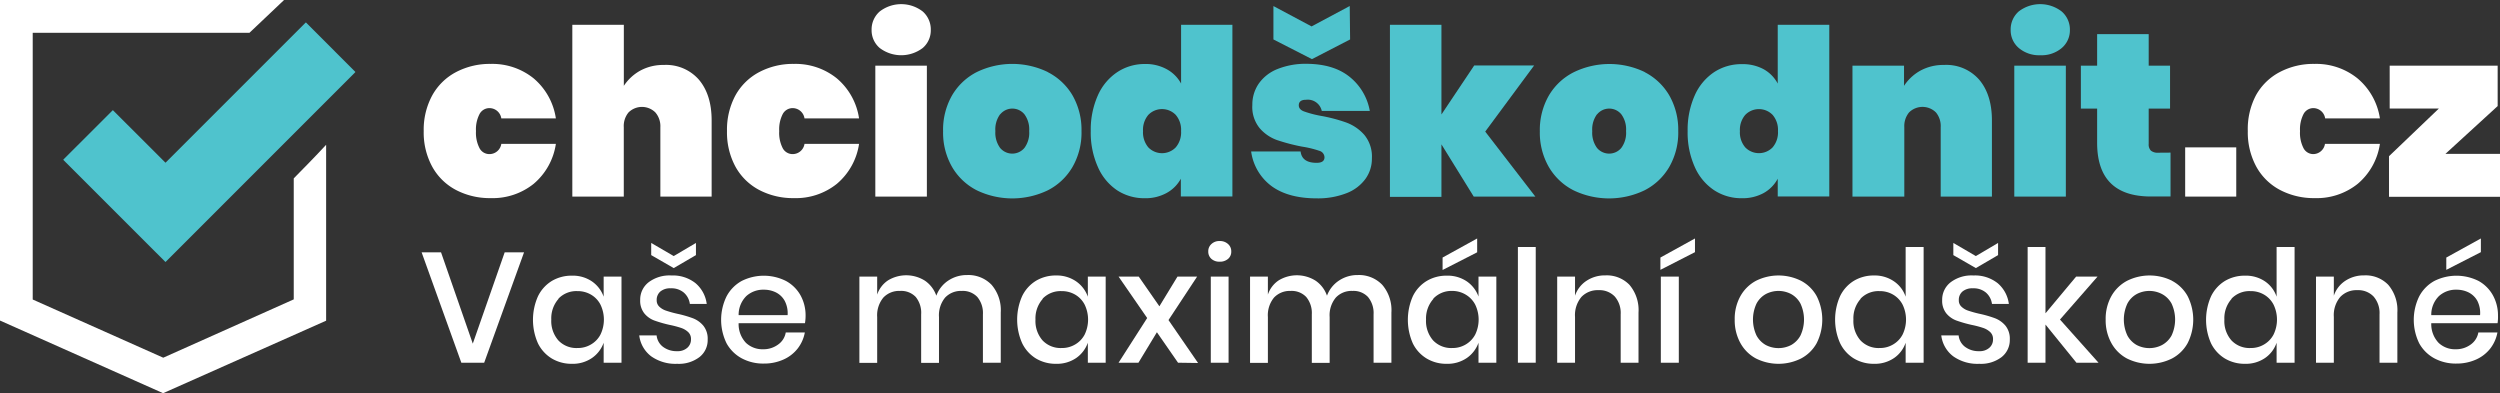
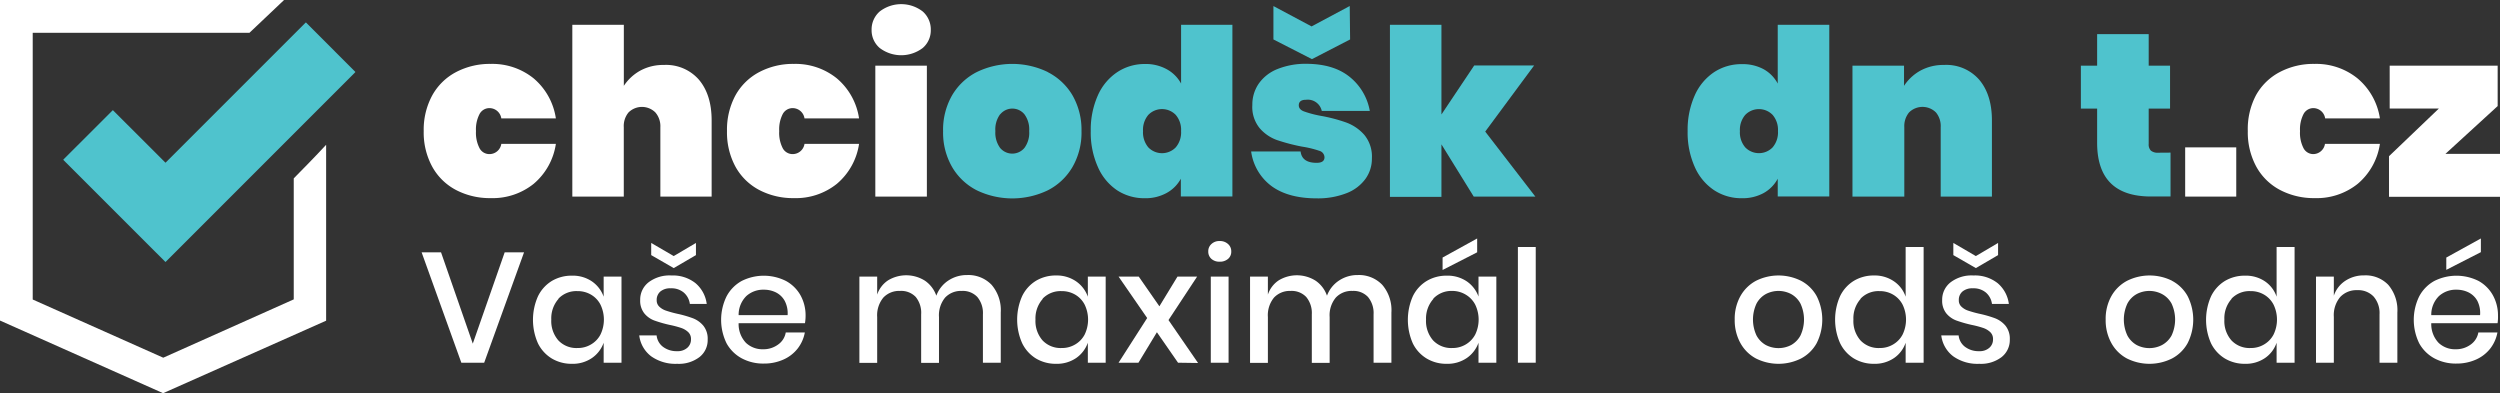
<svg xmlns="http://www.w3.org/2000/svg" id="Vrstva_1" data-name="Vrstva 1" viewBox="0 0 524.18 82.44">
  <rect x="0" y="0" width="524.18" height="82.44" fill="#333333" stroke="none" />
  <path d="M61.59,37.4V62.77h0L34.23,75h0L6.86,62.8h0V6.88H52.3L59.56,0H0V67.21H0L34.2,82.44h0l34.18-15.2h0V30.36C66,32.93,63.58,35.38,61.59,37.4Z" fill="#fff" />
  <path d="M23.61,23.14,13.3,33.44a.11.11,0,0,0,0,.11L34.65,54.89a.07.07,0,0,0,.1,0h0L74.48,15.15a.07.07,0,0,0,0-.1h0L64.18,4.74a.07.07,0,0,0-.1,0h0L34.75,34.07a.07.07,0,0,1-.1,0h0L23.71,23.14a.07.07,0,0,0-.1,0Z" fill="#4fc3cd" />
  <path d="M111.9,16.44a13.58,13.58,0,0,1,4.65,8.38H105.11a2.52,2.52,0,0,0-2.48-2.15,2.33,2.33,0,0,0-2.07,1.22,6.94,6.94,0,0,0-.76,3.6,7,7,0,0,0,.76,3.61,2.32,2.32,0,0,0,2.07,1.21,2.51,2.51,0,0,0,2.48-2.14h11.44a13.53,13.53,0,0,1-4.65,8.37,13.72,13.72,0,0,1-9,3,15.31,15.31,0,0,1-7.28-1.7,12.13,12.13,0,0,1-5-4.9,15,15,0,0,1-1.78-7.47A15.06,15.06,0,0,1,90.63,20a12.16,12.16,0,0,1,5-4.89,15.2,15.2,0,0,1,7.28-1.71A13.77,13.77,0,0,1,111.9,16.44Z" fill="#fff" />
  <path d="M146.56,16.73q2.66,3.16,2.65,8.57V41.22H138.46V26.67a4.43,4.43,0,0,0-1.05-3.1,4,4,0,0,0-5.62,0,4.46,4.46,0,0,0-1,3.1V41.22H120V5.2h10.8V18a9.81,9.81,0,0,1,3.39-3.16,10,10,0,0,1,5-1.22A9.13,9.13,0,0,1,146.56,16.73Z" fill="#fff" />
  <path d="M175.47,16.44a13.58,13.58,0,0,1,4.65,8.38H168.68a2.52,2.52,0,0,0-2.48-2.15,2.35,2.35,0,0,0-2.07,1.22,7,7,0,0,0-.75,3.6,7,7,0,0,0,.75,3.61,2.34,2.34,0,0,0,2.07,1.21,2.51,2.51,0,0,0,2.48-2.14h11.44a13.53,13.53,0,0,1-4.65,8.37,13.72,13.72,0,0,1-9,3,15.24,15.24,0,0,1-7.27-1.7,12.15,12.15,0,0,1-5-4.9,15.12,15.12,0,0,1-1.77-7.47A15.17,15.17,0,0,1,154.2,20a12.19,12.19,0,0,1,5-4.89,15.13,15.13,0,0,1,7.27-1.71A13.77,13.77,0,0,1,175.47,16.44Z" fill="#fff" />
  <path d="M184.46,2.4a7.38,7.38,0,0,1,9,0,5,5,0,0,1,1.7,3.87,4.86,4.86,0,0,1-1.7,3.8,7.46,7.46,0,0,1-9,0,4.87,4.87,0,0,1-1.71-3.8A5,5,0,0,1,184.46,2.4Zm9.88,11.37V41.22H183.53V13.77Z" fill="#fff" />
  <path d="M219.7,15.13A12.65,12.65,0,0,1,224.88,20a14.49,14.49,0,0,1,1.88,7.47A14.44,14.44,0,0,1,224.88,35a12.61,12.61,0,0,1-5.18,4.9,17.17,17.17,0,0,1-14.9,0,12.61,12.61,0,0,1-5.18-4.9,14.44,14.44,0,0,1-1.88-7.47A14.49,14.49,0,0,1,199.62,20a12.65,12.65,0,0,1,5.18-4.89,17.08,17.08,0,0,1,14.9,0Zm-10,8.83a5.33,5.33,0,0,0-1,3.53,5.4,5.4,0,0,0,1,3.53,3.32,3.32,0,0,0,5.09,0,5.29,5.29,0,0,0,1-3.53,5.33,5.33,0,0,0-1-3.53,3.28,3.28,0,0,0-5.06,0Z" fill="#4fc3cd" />
  <path d="M244.64,14.52a7.44,7.44,0,0,1,3,3V5.2H258.4v36H247.59V37.47a7.41,7.41,0,0,1-3,3,9.13,9.13,0,0,1-4.6,1.09,10.38,10.38,0,0,1-5.79-1.68A11.31,11.31,0,0,1,230.19,35a17.64,17.64,0,0,1-1.49-7.52A17.7,17.7,0,0,1,230.19,20a11.37,11.37,0,0,1,4.06-4.87A10.38,10.38,0,0,1,240,13.42,9.13,9.13,0,0,1,244.64,14.52Zm-3.87,9.57a4.85,4.85,0,0,0-1.11,3.4,4.88,4.88,0,0,0,1.11,3.41,4,4,0,0,0,5.75,0,4.83,4.83,0,0,0,1.12-3.41,4.81,4.81,0,0,0-1.12-3.4,4,4,0,0,0-5.75,0Z" fill="#4fc3cd" />
  <path d="M283,16.13a11.77,11.77,0,0,1,4.21,7.13H277.14a3,3,0,0,0-3.31-2.34c-1,0-1.51.39-1.51,1.17,0,.55.36,1,1.09,1.27a22,22,0,0,0,3.48.92,33.68,33.68,0,0,1,5.33,1.39,9.31,9.31,0,0,1,3.83,2.6,7.13,7.13,0,0,1,1.6,4.92,7.24,7.24,0,0,1-1.36,4.33,8.83,8.83,0,0,1-4,3,16.45,16.45,0,0,1-6.18,1.07q-5.94,0-9.45-2.53a10.86,10.86,0,0,1-4.33-7.3h10.37c.19,1.59,1.31,2.38,3.36,2.38q1.65,0,1.65-1.17a1.46,1.46,0,0,0-1.12-1.36,21,21,0,0,0-3.6-.87,39.77,39.77,0,0,1-5.23-1.37,8.6,8.6,0,0,1-3.63-2.48A7,7,0,0,1,262.58,22a7.73,7.73,0,0,1,1.32-4.43,8.7,8.7,0,0,1,3.89-3.07,15.85,15.85,0,0,1,6.28-1.12C277.8,13.42,280.78,14.33,283,16.13Zm.08-7.86-8,4.13L267,8.27v-7L275,5.54l8-4.28Z" fill="#4fc3cd" />
  <path d="M309,41.22l-6.77-10.95v11h-10.8V5.2h10.8V24l6.87-10.27h12.56L311.41,27.59l10.51,13.63Z" fill="#4fc3cd" />
-   <path d="M344.85,15.13A12.65,12.65,0,0,1,350,20a14.49,14.49,0,0,1,1.88,7.47A14.44,14.44,0,0,1,350,35a12.61,12.61,0,0,1-5.18,4.9,17.17,17.17,0,0,1-14.9,0,12.61,12.61,0,0,1-5.18-4.9,14.44,14.44,0,0,1-1.88-7.47A14.49,14.49,0,0,1,324.77,20,12.65,12.65,0,0,1,330,15.13a17.08,17.08,0,0,1,14.9,0Zm-10,8.83a5.33,5.33,0,0,0-1,3.53,5.4,5.4,0,0,0,1,3.53,3.32,3.32,0,0,0,5.09,0,5.29,5.29,0,0,0,1-3.53,5.33,5.33,0,0,0-1-3.53,3.28,3.28,0,0,0-5.06,0Z" fill="#4fc3cd" />
  <path d="M369.8,14.52a7.48,7.48,0,0,1,2.94,3V5.2h10.81v36H372.74V37.47a7.44,7.44,0,0,1-2.94,3,9.18,9.18,0,0,1-4.6,1.09,10.39,10.39,0,0,1-5.8-1.68A11.31,11.31,0,0,1,355.34,35a17.64,17.64,0,0,1-1.49-7.52A17.7,17.7,0,0,1,355.34,20a11.37,11.37,0,0,1,4.06-4.87,10.39,10.39,0,0,1,5.8-1.68A9.18,9.18,0,0,1,369.8,14.52Zm-3.87,9.57a4.81,4.81,0,0,0-1.12,3.4,4.83,4.83,0,0,0,1.12,3.41,4,4,0,0,0,5.74,0,4.83,4.83,0,0,0,1.12-3.41,4.81,4.81,0,0,0-1.12-3.4,4,4,0,0,0-5.74,0Z" fill="#4fc3cd" />
  <path d="M415,16.73q2.66,3.16,2.65,8.57V41.22H406.91V26.67a4.47,4.47,0,0,0-1-3.1,4,4,0,0,0-5.63,0,4.51,4.51,0,0,0-1,3.1V41.22H388.41V13.77h10.81V18a9.69,9.69,0,0,1,3.38-3.16,10,10,0,0,1,5-1.22A9.14,9.14,0,0,1,415,16.73Z" fill="#4fc3cd" />
-   <path d="M423.27,2.4a7.38,7.38,0,0,1,9,0A5,5,0,0,1,434,6.27a4.87,4.87,0,0,1-1.71,3.8,6.53,6.53,0,0,1-4.48,1.51,6.58,6.58,0,0,1-4.52-1.51,4.87,4.87,0,0,1-1.71-3.8A5,5,0,0,1,423.27,2.4Zm9.88,11.37V41.22H422.34V13.77Z" fill="#4fc3cd" />
  <path d="M455.1,32v9.2H451q-11.28,0-11.29-11.24V22.77h-3.41v-9h3.41V7.15h10.81v6.62H455v9h-4.48v7.4a1.85,1.85,0,0,0,.46,1.41,2.2,2.2,0,0,0,1.53.44Z" fill="#4fc3cd" />
  <path d="M468.88,30.9V41.22H458.17V30.9Z" fill="#fff" />
  <path d="M494.31,16.44A13.58,13.58,0,0,1,499,24.82H487.52A2.52,2.52,0,0,0,485,22.67,2.33,2.33,0,0,0,483,23.89a7,7,0,0,0-.75,3.6A7,7,0,0,0,483,31.1,2.32,2.32,0,0,0,485,32.31a2.51,2.51,0,0,0,2.48-2.14H499a13.53,13.53,0,0,1-4.65,8.37,13.72,13.72,0,0,1-9,3,15.24,15.24,0,0,1-7.27-1.7,12.09,12.09,0,0,1-5-4.9,15.12,15.12,0,0,1-1.78-7.47A15.17,15.17,0,0,1,473,20a12.13,12.13,0,0,1,5-4.89,15.13,15.13,0,0,1,7.27-1.71A13.77,13.77,0,0,1,494.31,16.44Z" fill="#fff" />
  <path d="M512.74,32.26h11.44v9H500.91V32.75l10.46-10H501.05V13.77h22.64v8.47Z" fill="#fff" />
  <path d="M92.47,52.9l6.66,19.15,6.69-19.15h4.06l-8.36,23.15H96.73L88.4,52.9Z" fill="#fff" />
  <path d="M124.11,59a6.53,6.53,0,0,1,2.46,3.21V58h3.74V76.05h-3.74V71.86a6.53,6.53,0,0,1-2.46,3.21,7.1,7.1,0,0,1-4.19,1.21,8.06,8.06,0,0,1-4.22-1.11A7.68,7.68,0,0,1,112.8,72a12.15,12.15,0,0,1,0-9.88,7.68,7.68,0,0,1,2.9-3.21,8.06,8.06,0,0,1,4.22-1.11A7.1,7.1,0,0,1,124.11,59Zm-7,3.66A6.16,6.16,0,0,0,115.59,67a6.17,6.17,0,0,0,1.49,4.38,5.19,5.19,0,0,0,4,1.59,5.35,5.35,0,0,0,2.82-.74,5.14,5.14,0,0,0,2-2.08,7.21,7.21,0,0,0,0-6.28,5.13,5.13,0,0,0-2-2.1,5.44,5.44,0,0,0-2.82-.73A5.19,5.19,0,0,0,117.08,62.63Z" fill="#fff" />
  <path d="M145.84,59.38a6.83,6.83,0,0,1,2.34,4.34h-3.54a3.79,3.79,0,0,0-1.26-2.37,4,4,0,0,0-2.74-.9,3.2,3.2,0,0,0-2.18.67,2.3,2.3,0,0,0-.77,1.82,1.79,1.79,0,0,0,.56,1.37,3.74,3.74,0,0,0,1.39.82,22.91,22.91,0,0,0,2.38.66,24.08,24.08,0,0,1,3.29.95,5.39,5.39,0,0,1,2.17,1.56,4.36,4.36,0,0,1,.9,2.9,4.51,4.51,0,0,1-1.72,3.67A7.12,7.12,0,0,1,142,76.28a8.82,8.82,0,0,1-5.46-1.57,6.45,6.45,0,0,1-2.51-4.39h3.64A3.45,3.45,0,0,0,139,72.71a4.71,4.71,0,0,0,3,.92,3,3,0,0,0,2.11-.71,2.29,2.29,0,0,0,.77-1.79,1.94,1.94,0,0,0-.59-1.5,4,4,0,0,0-1.47-.87,20.24,20.24,0,0,0-2.43-.64,27,27,0,0,1-3.2-.92,4.92,4.92,0,0,1-2.09-1.49,4.24,4.24,0,0,1-.87-2.81A4.59,4.59,0,0,1,136,59.18a7.28,7.28,0,0,1,4.77-1.42A7.65,7.65,0,0,1,145.84,59.38Zm.08-5.89-4.66,2.72-4.72-2.72V50.94l4.72,2.75,4.66-2.75Z" fill="#fff" />
  <path d="M168.78,67.76H154.87a5.71,5.71,0,0,0,1.54,4.13A5.05,5.05,0,0,0,160,73.23a5.15,5.15,0,0,0,3.16-1,3.85,3.85,0,0,0,1.59-2.52h4a7.75,7.75,0,0,1-1.51,3.38,7.83,7.83,0,0,1-3,2.31,9.88,9.88,0,0,1-4.1.83,9.48,9.48,0,0,1-4.64-1.11A7.94,7.94,0,0,1,152.35,72a11.19,11.19,0,0,1,0-9.88,7.94,7.94,0,0,1,3.16-3.21,10.34,10.34,0,0,1,9.28,0,7.71,7.71,0,0,1,3.05,3,8.69,8.69,0,0,1,1.07,4.28A9.45,9.45,0,0,1,168.78,67.76Zm-4.25-4.68a4.3,4.3,0,0,0-1.84-1.77,5.67,5.67,0,0,0-2.54-.57,5.27,5.27,0,0,0-3.67,1.34,5.53,5.53,0,0,0-1.61,4h10.27A5.59,5.59,0,0,0,164.53,63.08Z" fill="#fff" />
  <path d="M207.91,59.72a8.14,8.14,0,0,1,1.92,5.81V76.05h-3.74V65.92a5.25,5.25,0,0,0-1.18-3.66A4.18,4.18,0,0,0,201.67,61a4.55,4.55,0,0,0-3.5,1.39,5.82,5.82,0,0,0-1.29,4.09v9.6h-3.74V65.92A5.25,5.25,0,0,0,192,62.26,4.19,4.19,0,0,0,188.71,61a4.53,4.53,0,0,0-3.49,1.39,5.82,5.82,0,0,0-1.3,4.09v9.6h-3.73V58h3.73v3.77a5.78,5.78,0,0,1,2.3-3,7.36,7.36,0,0,1,7.69.07A6.29,6.29,0,0,1,196.32,62a6.49,6.49,0,0,1,2.52-3.18,7,7,0,0,1,3.94-1.15A6.74,6.74,0,0,1,207.91,59.72Z" fill="#fff" />
  <path d="M225.64,59a6.57,6.57,0,0,1,2.45,3.21V58h3.74V76.05h-3.74V71.86a6.57,6.57,0,0,1-2.45,3.21,7.15,7.15,0,0,1-4.2,1.21,8.06,8.06,0,0,1-4.22-1.11,7.68,7.68,0,0,1-2.9-3.21,12.15,12.15,0,0,1,0-9.88,7.68,7.68,0,0,1,2.9-3.21,8.06,8.06,0,0,1,4.22-1.11A7.15,7.15,0,0,1,225.64,59Zm-7,3.66A6.16,6.16,0,0,0,217.11,67a6.17,6.17,0,0,0,1.49,4.38,5.21,5.21,0,0,0,4,1.59,5.4,5.4,0,0,0,2.82-.74,5.18,5.18,0,0,0,2-2.08,7.21,7.21,0,0,0,0-6.28,5.17,5.17,0,0,0-2-2.1,5.49,5.49,0,0,0-2.82-.73A5.21,5.21,0,0,0,218.6,62.63Z" fill="#fff" />
  <path d="M247,76.05l-4.43-6.39-3.87,6.39h-4.17l6-9.37-6-8.69h4.23l4.33,6.23L246.88,58H251l-6,9.11,6.2,9Z" fill="#fff" />
  <path d="M254,51.17a2.37,2.37,0,0,1,1.73-.63,2.46,2.46,0,0,1,1.76.63,2,2,0,0,1,.67,1.57,1.94,1.94,0,0,1-.67,1.54,2.58,2.58,0,0,1-1.76.59,2.49,2.49,0,0,1-1.73-.59,2,2,0,0,1-.66-1.54A2,2,0,0,1,254,51.17Zm3.6,6.82V76.05h-3.73V58Z" fill="#fff" />
  <path d="M289.82,59.72a8.14,8.14,0,0,1,1.92,5.81V76.05H288V65.92a5.25,5.25,0,0,0-1.18-3.66A4.15,4.15,0,0,0,283.58,61a4.51,4.51,0,0,0-3.49,1.39,5.77,5.77,0,0,0-1.3,4.09v9.6h-3.74V65.92a5.25,5.25,0,0,0-1.18-3.66A4.19,4.19,0,0,0,270.62,61a4.54,4.54,0,0,0-3.49,1.39,5.82,5.82,0,0,0-1.29,4.09v9.6H262.1V58h3.74v3.77a5.76,5.76,0,0,1,2.29-3,7.36,7.36,0,0,1,7.69.07A6.24,6.24,0,0,1,278.23,62a6.51,6.51,0,0,1,2.53-3.18,6.94,6.94,0,0,1,3.93-1.15A6.74,6.74,0,0,1,289.82,59.72Z" fill="#fff" />
  <path d="M307.55,59A6.53,6.53,0,0,1,310,62.18V58h3.74V76.05H310V71.86a6.53,6.53,0,0,1-2.46,3.21,7.15,7.15,0,0,1-4.2,1.21,8,8,0,0,1-4.21-1.11A7.63,7.63,0,0,1,296.23,72a12.25,12.25,0,0,1,0-9.88,7.63,7.63,0,0,1,2.91-3.21,8,8,0,0,1,4.21-1.11A7.15,7.15,0,0,1,307.55,59Zm-7,3.66A6.16,6.16,0,0,0,299,67a6.17,6.17,0,0,0,1.49,4.38,5.23,5.23,0,0,0,4,1.59,5.35,5.35,0,0,0,2.82-.74,5.27,5.27,0,0,0,2-2.08,7.21,7.21,0,0,0,0-6.28,5.26,5.26,0,0,0-2-2.1A5.44,5.44,0,0,0,304.5,61,5.23,5.23,0,0,0,300.51,62.63Zm9.17-9.76-7.25,3.71V54l7.25-4Z" fill="#fff" />
  <path d="M322,51.79V76.05h-3.74V51.79Z" fill="#fff" />
-   <path d="M341.65,59.72a8.18,8.18,0,0,1,1.9,5.81V76.05h-3.74V65.92a5.25,5.25,0,0,0-1.24-3.75,4.44,4.44,0,0,0-3.41-1.33,4.69,4.69,0,0,0-3.58,1.42,5.94,5.94,0,0,0-1.34,4.19v9.6H326.5V58h3.74v4a6,6,0,0,1,2.43-3.14,6.94,6.94,0,0,1,3.93-1.12A6.61,6.61,0,0,1,341.65,59.72Z" fill="#fff" />
-   <path d="M355.39,52.87l-7.25,3.71V54l7.25-4ZM352,58V76.05h-3.77V58Z" fill="#fff" />
  <path d="M377.62,58.87a8,8,0,0,1,3.28,3.21,10.93,10.93,0,0,1,0,9.88,8,8,0,0,1-3.28,3.21,10.57,10.57,0,0,1-9.43,0,8.07,8.07,0,0,1-3.27-3.23,9.85,9.85,0,0,1-1.2-4.94,9.75,9.75,0,0,1,1.2-4.92,8.14,8.14,0,0,1,3.27-3.21,10.57,10.57,0,0,1,9.43,0Zm-7.38,2.79a4.91,4.91,0,0,0-1.95,2,7.91,7.91,0,0,0,0,6.68,5,5,0,0,0,1.95,2,5.77,5.77,0,0,0,5.32,0,5,5,0,0,0,1.95-2,7.91,7.91,0,0,0,0-6.68,4.91,4.91,0,0,0-1.95-2,5.69,5.69,0,0,0-5.32,0Z" fill="#fff" />
  <path d="M397.13,59a6.36,6.36,0,0,1,2.43,3.21V51.79h3.77V76.05h-3.77V71.86a6.36,6.36,0,0,1-2.43,3.21,7.12,7.12,0,0,1-4.19,1.21,8.06,8.06,0,0,1-4.22-1.11,7.68,7.68,0,0,1-2.9-3.21,12.15,12.15,0,0,1,0-9.88,7.68,7.68,0,0,1,2.9-3.21,8.06,8.06,0,0,1,4.22-1.11A7.12,7.12,0,0,1,397.13,59Zm-7,3.66A6.11,6.11,0,0,0,388.61,67a6.12,6.12,0,0,0,1.49,4.38,5.19,5.19,0,0,0,4,1.59,5.35,5.35,0,0,0,2.82-.74,5.2,5.2,0,0,0,2-2.08,7.21,7.21,0,0,0,0-6.28,5.19,5.19,0,0,0-2-2.1,5.44,5.44,0,0,0-2.82-.73A5.19,5.19,0,0,0,390.1,62.63Z" fill="#fff" />
  <path d="M418.86,59.38a6.83,6.83,0,0,1,2.34,4.34h-3.54a3.79,3.79,0,0,0-1.26-2.37,4,4,0,0,0-2.74-.9,3.2,3.2,0,0,0-2.18.67,2.27,2.27,0,0,0-.77,1.82,1.76,1.76,0,0,0,.56,1.37,3.74,3.74,0,0,0,1.39.82,22.91,22.91,0,0,0,2.38.66,24.08,24.08,0,0,1,3.29.95,5.46,5.46,0,0,1,2.17,1.56,4.36,4.36,0,0,1,.9,2.9,4.54,4.54,0,0,1-1.72,3.67A7.12,7.12,0,0,1,415,76.28a8.78,8.78,0,0,1-5.46-1.57,6.45,6.45,0,0,1-2.51-4.39h3.64A3.41,3.41,0,0,0,412,72.71a4.69,4.69,0,0,0,3,.92,3,3,0,0,0,2.11-.71,2.29,2.29,0,0,0,.77-1.79,1.94,1.94,0,0,0-.59-1.5,4,4,0,0,0-1.47-.87,20.24,20.24,0,0,0-2.43-.64,27,27,0,0,1-3.2-.92,5,5,0,0,1-2.1-1.49,4.24,4.24,0,0,1-.87-2.81A4.6,4.6,0,0,1,409,59.18a7.24,7.24,0,0,1,4.77-1.42A7.65,7.65,0,0,1,418.86,59.38Zm.08-5.89-4.66,2.72-4.72-2.72V50.94l4.72,2.75,4.66-2.75Z" fill="#fff" />
-   <path d="M435.37,76.05l-6.49-8v8h-3.74V51.79h3.74v13.9L435.3,58h4.49l-7.87,9L440,76.05Z" fill="#fff" />
  <path d="M455.4,58.87a8,8,0,0,1,3.28,3.21,10.93,10.93,0,0,1,0,9.88,8,8,0,0,1-3.28,3.21,10.57,10.57,0,0,1-9.43,0,8.07,8.07,0,0,1-3.27-3.23A9.85,9.85,0,0,1,441.5,67a9.75,9.75,0,0,1,1.2-4.92A8.14,8.14,0,0,1,446,58.87a10.57,10.57,0,0,1,9.43,0ZM448,61.66a4.91,4.91,0,0,0-1.95,2,7.91,7.91,0,0,0,0,6.68,5,5,0,0,0,1.95,2,5.77,5.77,0,0,0,5.32,0,5,5,0,0,0,2-2,7.91,7.91,0,0,0,0-6.68,4.91,4.91,0,0,0-2-2,5.69,5.69,0,0,0-5.32,0Z" fill="#fff" />
  <path d="M474.91,59a6.36,6.36,0,0,1,2.43,3.21V51.79h3.77V76.05h-3.77V71.86a6.36,6.36,0,0,1-2.43,3.21,7.12,7.12,0,0,1-4.19,1.21,8.06,8.06,0,0,1-4.22-1.11A7.68,7.68,0,0,1,463.6,72a12.15,12.15,0,0,1,0-9.88,7.68,7.68,0,0,1,2.9-3.21,8.06,8.06,0,0,1,4.22-1.11A7.12,7.12,0,0,1,474.91,59Zm-7,3.66A6.11,6.11,0,0,0,466.39,67a6.12,6.12,0,0,0,1.49,4.38,5.2,5.2,0,0,0,4,1.59,5.35,5.35,0,0,0,2.82-.74,5.2,5.2,0,0,0,2-2.08,7.21,7.21,0,0,0,0-6.28,5.19,5.19,0,0,0-2-2.1,5.44,5.44,0,0,0-2.82-.73A5.2,5.2,0,0,0,467.88,62.63Z" fill="#fff" />
  <path d="M500.75,59.72a8.19,8.19,0,0,1,1.91,5.81V76.05h-3.74V65.92a5.26,5.26,0,0,0-1.25-3.75,4.44,4.44,0,0,0-3.41-1.33,4.66,4.66,0,0,0-3.57,1.42,5.9,5.9,0,0,0-1.35,4.19v9.6H485.6V58h3.74v4a6,6,0,0,1,2.43-3.14,7,7,0,0,1,3.93-1.12A6.59,6.59,0,0,1,500.75,59.72Z" fill="#fff" />
  <path d="M523.67,67.76h-13.9a5.71,5.71,0,0,0,1.54,4.13,5,5,0,0,0,3.58,1.34,5.15,5.15,0,0,0,3.16-1,3.93,3.93,0,0,0,1.59-2.52h4a7.75,7.75,0,0,1-1.51,3.38,7.83,7.83,0,0,1-3,2.31,9.91,9.91,0,0,1-4.1.83,9.45,9.45,0,0,1-4.64-1.11A7.94,7.94,0,0,1,507.25,72a11.19,11.19,0,0,1,0-9.88,7.94,7.94,0,0,1,3.16-3.21,10.34,10.34,0,0,1,9.28,0,7.71,7.71,0,0,1,3,3,8.69,8.69,0,0,1,1.07,4.28A8.46,8.46,0,0,1,523.67,67.76Zm-4.24-4.68a4.3,4.3,0,0,0-1.84-1.77,5.67,5.67,0,0,0-2.54-.57,5.27,5.27,0,0,0-3.67,1.34,5.49,5.49,0,0,0-1.61,4H520A5.59,5.59,0,0,0,519.43,63.08Zm.74-10.21-7.25,3.71V54l7.25-4Z" fill="#fff" />
</svg>